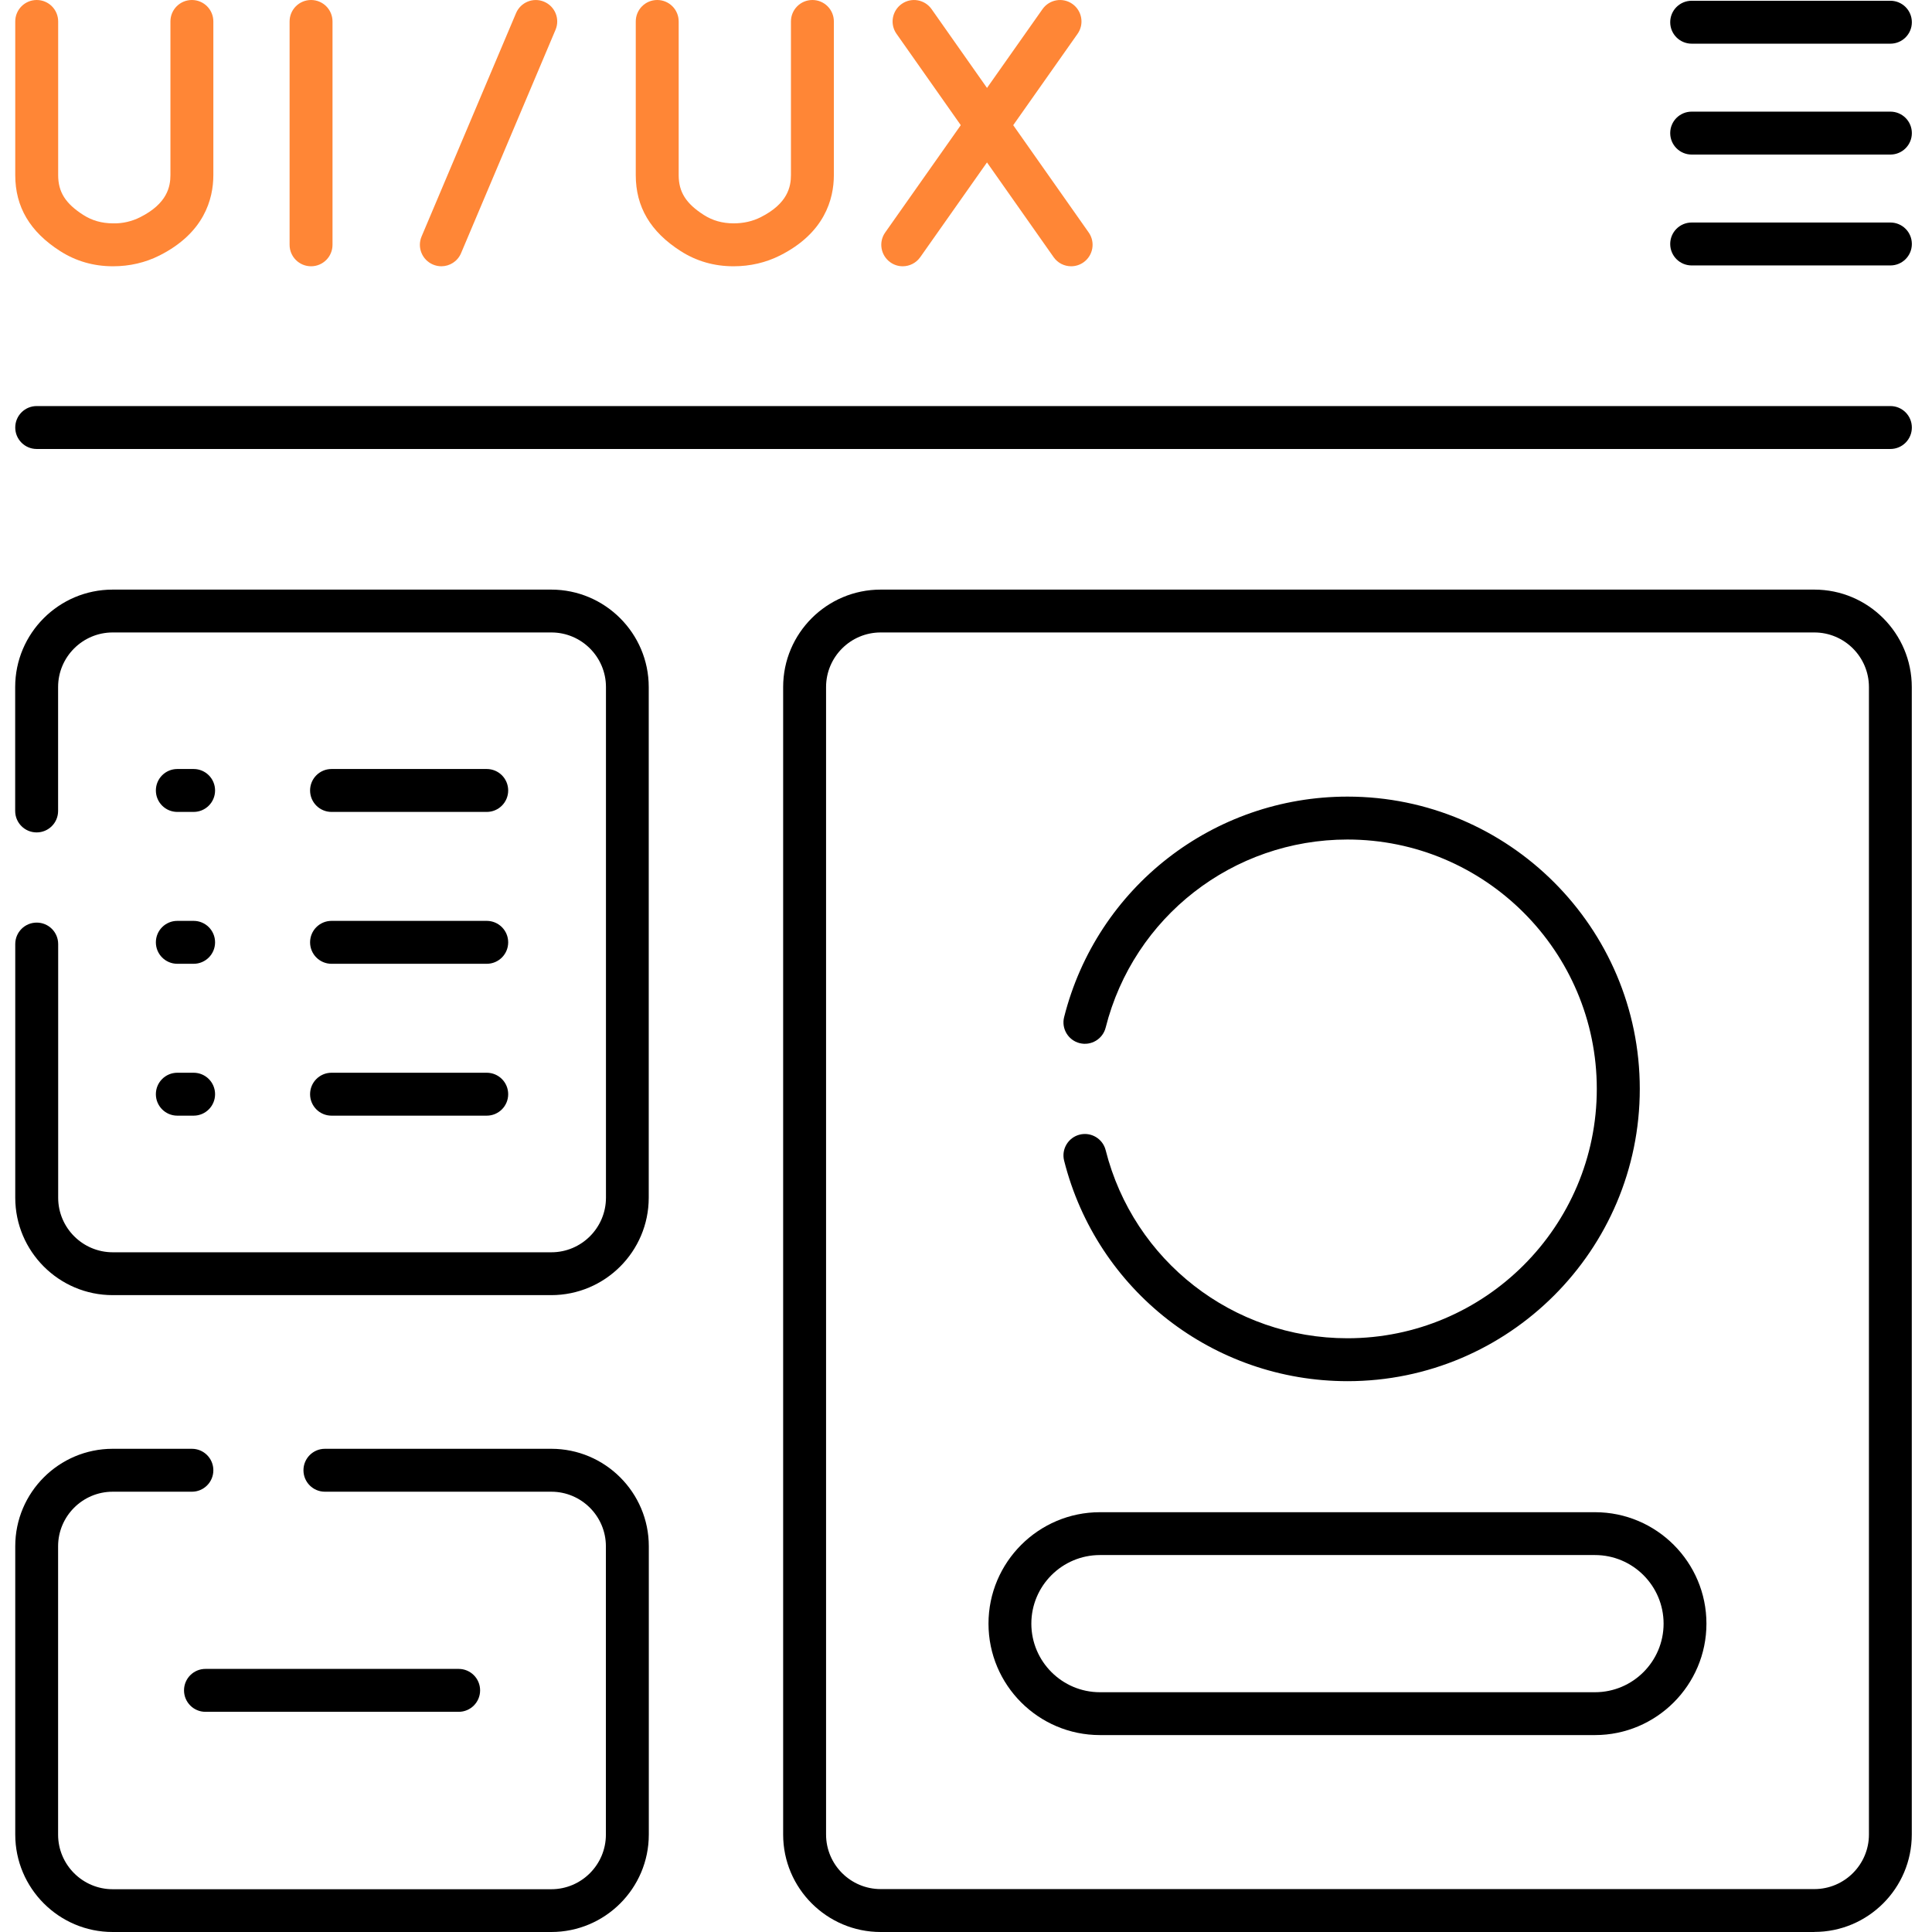
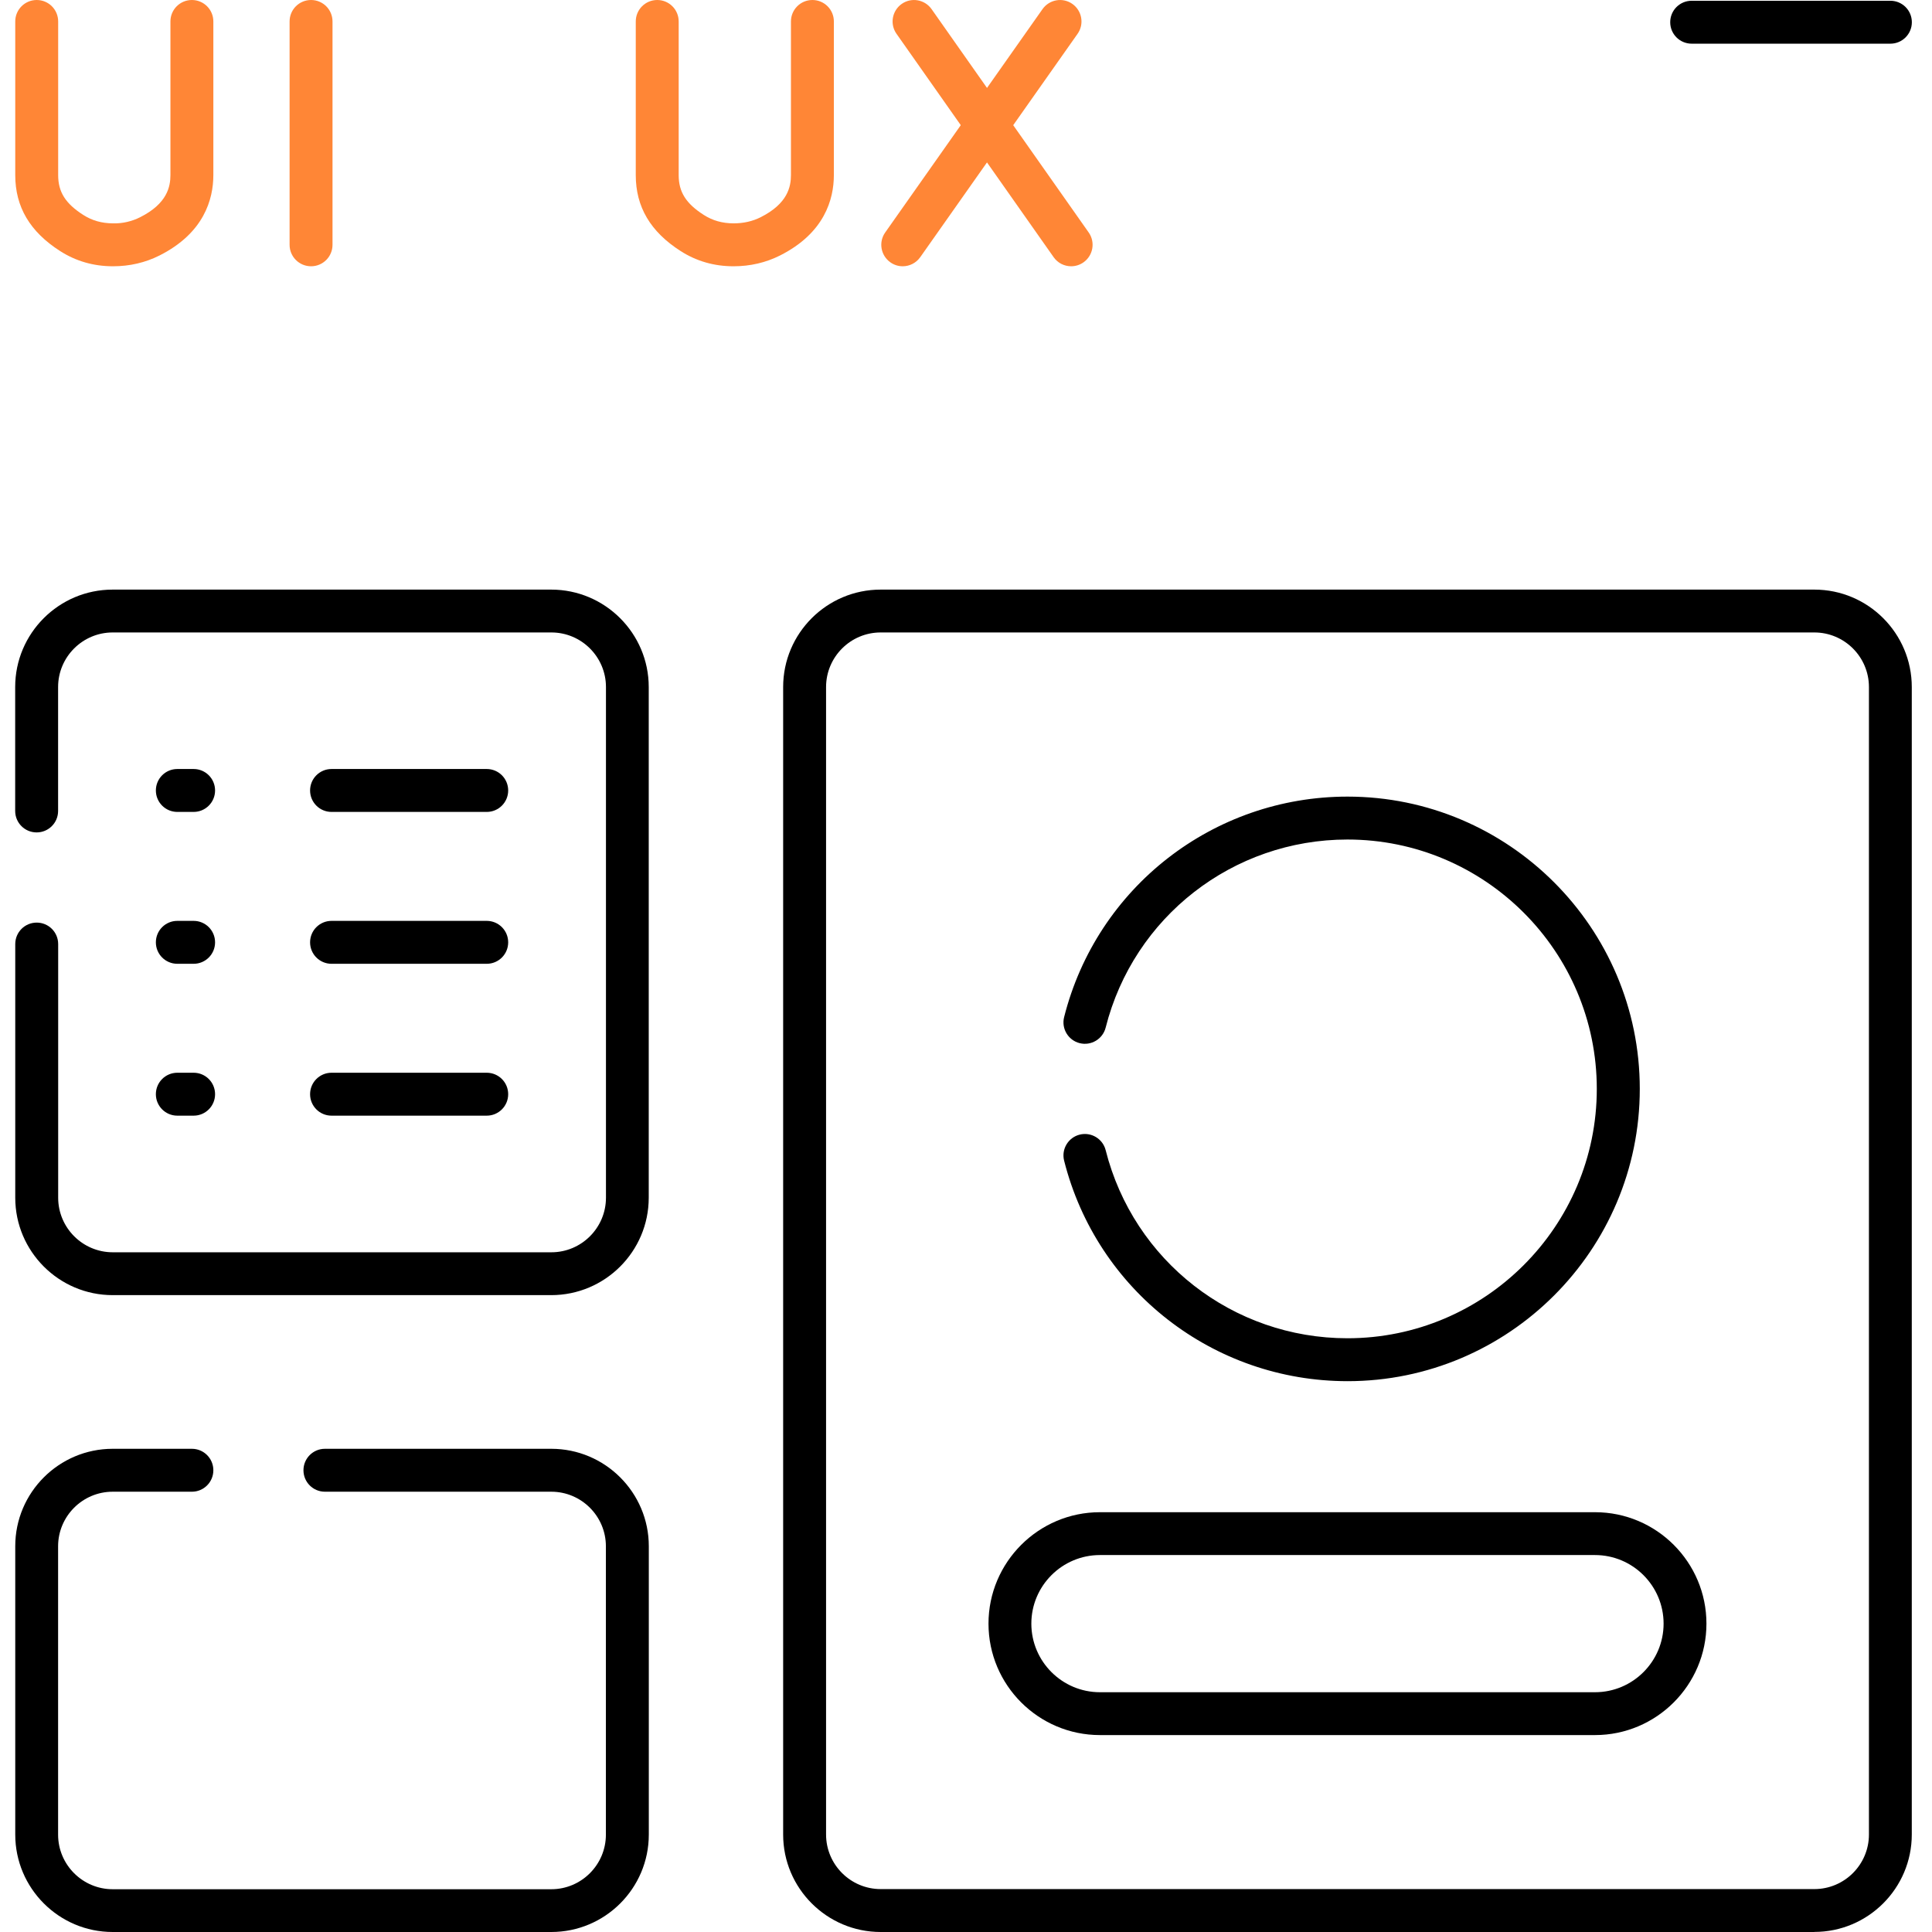
<svg xmlns="http://www.w3.org/2000/svg" id="Layer_1" version="1.1" viewBox="0 0 280 280">
  <defs>
    <style>
      .st0 {
        fill: #ff8636;
      }
    </style>
  </defs>
-   <path d="M66.47,248.09H29.78c-1.72,0-3.11-1.39-3.11-3.11s1.39-3.11,3.11-3.11h36.69c1.72,0,3.11,1.39,3.11,3.11s-1.39,3.11-3.11,3.11Z" />
  <g>
    <g>
      <path d="M70.54,117.67h-22.49c-1.72,0-3.11-1.39-3.11-3.11s1.39-3.11,3.11-3.11h22.49c1.72,0,3.11,1.39,3.11,3.11s-1.39,3.11-3.11,3.11Z" />
      <path d="M70.54,139.68h-22.49c-1.72,0-3.11-1.39-3.11-3.11s1.39-3.11,3.11-3.11h22.49c1.72,0,3.11,1.39,3.11,3.11s-1.39,3.11-3.11,3.11Z" />
      <path d="M70.54,161.69h-22.49c-1.72,0-3.11-1.39-3.11-3.11s1.39-3.11,3.11-3.11h22.49c1.72,0,3.11,1.39,3.11,3.11s-1.39,3.11-3.11,3.11Z" />
    </g>
    <g>
      <path d="M28.06,117.67h-2.36c-1.72,0-3.11-1.39-3.11-3.11s1.39-3.11,3.11-3.11h2.36c1.72,0,3.11,1.39,3.11,3.11s-1.39,3.11-3.11,3.11Z" />
      <path d="M28.06,139.68h-2.36c-1.72,0-3.11-1.39-3.11-3.11s1.39-3.11,3.11-3.11h2.36c1.72,0,3.11,1.39,3.11,3.11s-1.39,3.11-3.11,3.11Z" />
      <path d="M28.06,161.69h-2.36c-1.72,0-3.11-1.39-3.11-3.11s1.39-3.11,3.11-3.11h2.36c1.72,0,3.11,1.39,3.11,3.11s-1.39,3.11-3.11,3.11Z" />
    </g>
  </g>
  <g>
    <g>
      <path class="st0" d="M45.08,38.59c-1.72,0-3.11-1.39-3.11-3.11V3.11C41.97,1.39,43.36,0,45.08,0s3.11,1.39,3.11,3.11v32.37c0,1.72-1.39,3.11-3.11,3.11Z" />
      <path class="st0" d="M16.38,38.59h-.02c-2.79,0-5.36-.74-7.64-2.2-4.38-2.8-6.51-6.4-6.51-11.01V3.11C2.21,1.39,3.6,0,5.32,0s3.11,1.39,3.11,3.11v22.27c0,2.45,1.06,4.12,3.64,5.77,1.28.82,2.68,1.21,4.3,1.22,1.41.04,2.77-.3,3.94-.89,3.94-1.98,4.39-4.44,4.39-6.12V3.11C24.7,1.39,26.09,0,27.81,0s3.11,1.39,3.11,3.11v22.25c0,3.53-1.36,8.42-7.81,11.67-2.05,1.03-4.31,1.56-6.73,1.56Z" />
    </g>
    <g>
      <g>
        <path class="st0" d="M155.24,38.59c-.98,0-1.94-.46-2.54-1.32l-22.77-32.37c-.99-1.4-.65-3.34.75-4.33,1.4-.99,3.34-.65,4.33.75l22.77,32.37c.99,1.4.65,3.34-.75,4.33-.54.38-1.17.57-1.79.57Z" />
        <path class="st0" d="M130.83,38.59c-.62,0-1.24-.18-1.79-.57-1.4-.99-1.74-2.93-.75-4.33L151.09,1.32c.99-1.4,2.93-1.74,4.33-.75,1.4.99,1.74,2.93.75,4.33l-22.8,32.37c-.61.86-1.57,1.32-2.54,1.32Z" />
      </g>
      <path class="st0" d="M106.31,38.59h-.02c-2.79,0-5.36-.74-7.64-2.2-4.38-2.8-6.51-6.4-6.51-11.01V3.11C92.14,1.39,93.53,0,95.25,0s3.11,1.39,3.11,3.11v22.27c0,2.45,1.06,4.12,3.64,5.77,1.28.82,2.68,1.21,4.3,1.22,1.46,0,2.77-.3,3.94-.89,3.94-1.98,4.39-4.44,4.39-6.12V3.11C114.63,1.39,116.02,0,117.74,0s3.11,1.39,3.11,3.11v22.25c0,3.53-1.36,8.42-7.81,11.67-2.05,1.03-4.31,1.56-6.73,1.56Z" />
    </g>
-     <path class="st0" d="M63.96,38.59c-.4,0-.81-.08-1.21-.25-1.58-.67-2.32-2.49-1.65-4.07L74.79,1.9c.67-1.58,2.49-2.32,4.07-1.65,1.58.67,2.32,2.49,1.65,4.07l-13.69,32.37c-.5,1.19-1.65,1.9-2.86,1.9Z" />
  </g>
-   <path d="M273.97,65.07H5.32c-1.72,0-3.11-1.39-3.11-3.11s1.39-3.11,3.11-3.11h268.65c1.72,0,3.11,1.39,3.11,3.11s-1.39,3.11-3.11,3.11Z" />
  <g>
    <path d="M273.97,6.33h-28.8c-1.72,0-3.11-1.39-3.11-3.11s1.39-3.11,3.11-3.11h28.8c1.72,0,3.11,1.39,3.11,3.11s-1.39,3.11-3.11,3.11Z" />
-     <path d="M273.97,22.4h-28.8c-1.72,0-3.11-1.39-3.11-3.11s1.39-3.11,3.11-3.11h28.8c1.72,0,3.11,1.39,3.11,3.11s-1.39,3.11-3.11,3.11Z" />
-     <path d="M273.97,38.47h-28.8c-1.72,0-3.11-1.39-3.11-3.11s1.39-3.11,3.11-3.11h28.8c1.72,0,3.11,1.39,3.11,3.11s-1.39,3.11-3.11,3.11Z" />
  </g>
  <path d="M262.95,280H127.63c-7.79,0-14.13-6.34-14.13-14.12V99.57c0-7.79,6.34-14.12,14.13-14.12h135.32c7.79,0,14.12,6.34,14.12,14.12v166.3c0,7.79-6.34,14.12-14.12,14.12ZM127.63,91.66c-4.36,0-7.91,3.55-7.91,7.91v166.3c0,4.36,3.55,7.91,7.91,7.91h135.32c4.36,0,7.91-3.55,7.91-7.91V99.57c0-4.36-3.55-7.91-7.91-7.91H127.63Z" />
  <path d="M79.91,280H16.33c-7.79,0-14.12-6.34-14.12-14.12v-41.79c0-7.79,6.34-14.12,14.12-14.12h11.48c1.72,0,3.11,1.39,3.11,3.11s-1.39,3.11-3.11,3.11h-11.48c-4.36,0-7.91,3.55-7.91,7.91v41.79c0,4.36,3.55,7.91,7.91,7.91h63.57c4.36,0,7.91-3.55,7.91-7.91v-41.79c0-4.36-3.55-7.91-7.91-7.91h-32.81c-1.72,0-3.11-1.39-3.11-3.11s1.39-3.11,3.11-3.11h32.81c7.79,0,14.13,6.34,14.13,14.12v41.79c0,7.79-6.34,14.12-14.13,14.12Z" />
  <path d="M79.91,187.7H16.33c-7.79,0-14.12-6.34-14.12-14.12v-36.76c0-1.72,1.39-3.11,3.11-3.11s3.11,1.39,3.11,3.11v36.76c0,4.36,3.55,7.91,7.91,7.91h63.57c4.36,0,7.91-3.55,7.91-7.91v-74.01c0-4.36-3.55-7.91-7.91-7.91H16.33c-4.36,0-7.91,3.55-7.91,7.91v17.96c0,1.72-1.39,3.11-3.11,3.11s-3.11-1.39-3.11-3.11v-17.96c0-7.79,6.34-14.12,14.12-14.12h63.57c7.79,0,14.13,6.34,14.13,14.12v74.01c0,7.79-6.34,14.12-14.13,14.12Z" />
  <path d="M195.29,200.17c-19.43,0-36.32-13.14-41.07-31.96-.42-1.66.59-3.35,2.25-3.77,1.66-.42,3.35.59,3.77,2.25,4.05,16.05,18.46,27.26,35.04,27.26,19.93,0,36.14-16.21,36.14-36.14s-16.21-36.14-36.14-36.14c-16.58,0-30.99,11.21-35.04,27.26-.42,1.66-2.11,2.67-3.77,2.25-1.66-.42-2.67-2.11-2.25-3.77,4.75-18.82,21.64-31.96,41.07-31.96,23.36,0,42.36,19,42.36,42.36s-19,42.36-42.36,42.36Z" />
  <path d="M231.16,251.46h-71.75c-8.91,0-16.15-7.25-16.15-16.15s7.25-16.15,16.15-16.15h71.75c8.91,0,16.15,7.25,16.15,16.15s-7.25,16.15-16.15,16.15ZM159.41,225.37c-5.48,0-9.94,4.46-9.94,9.94s4.46,9.94,9.94,9.94h71.75c5.48,0,9.94-4.46,9.94-9.94s-4.46-9.94-9.94-9.94h-71.75Z" />
</svg>